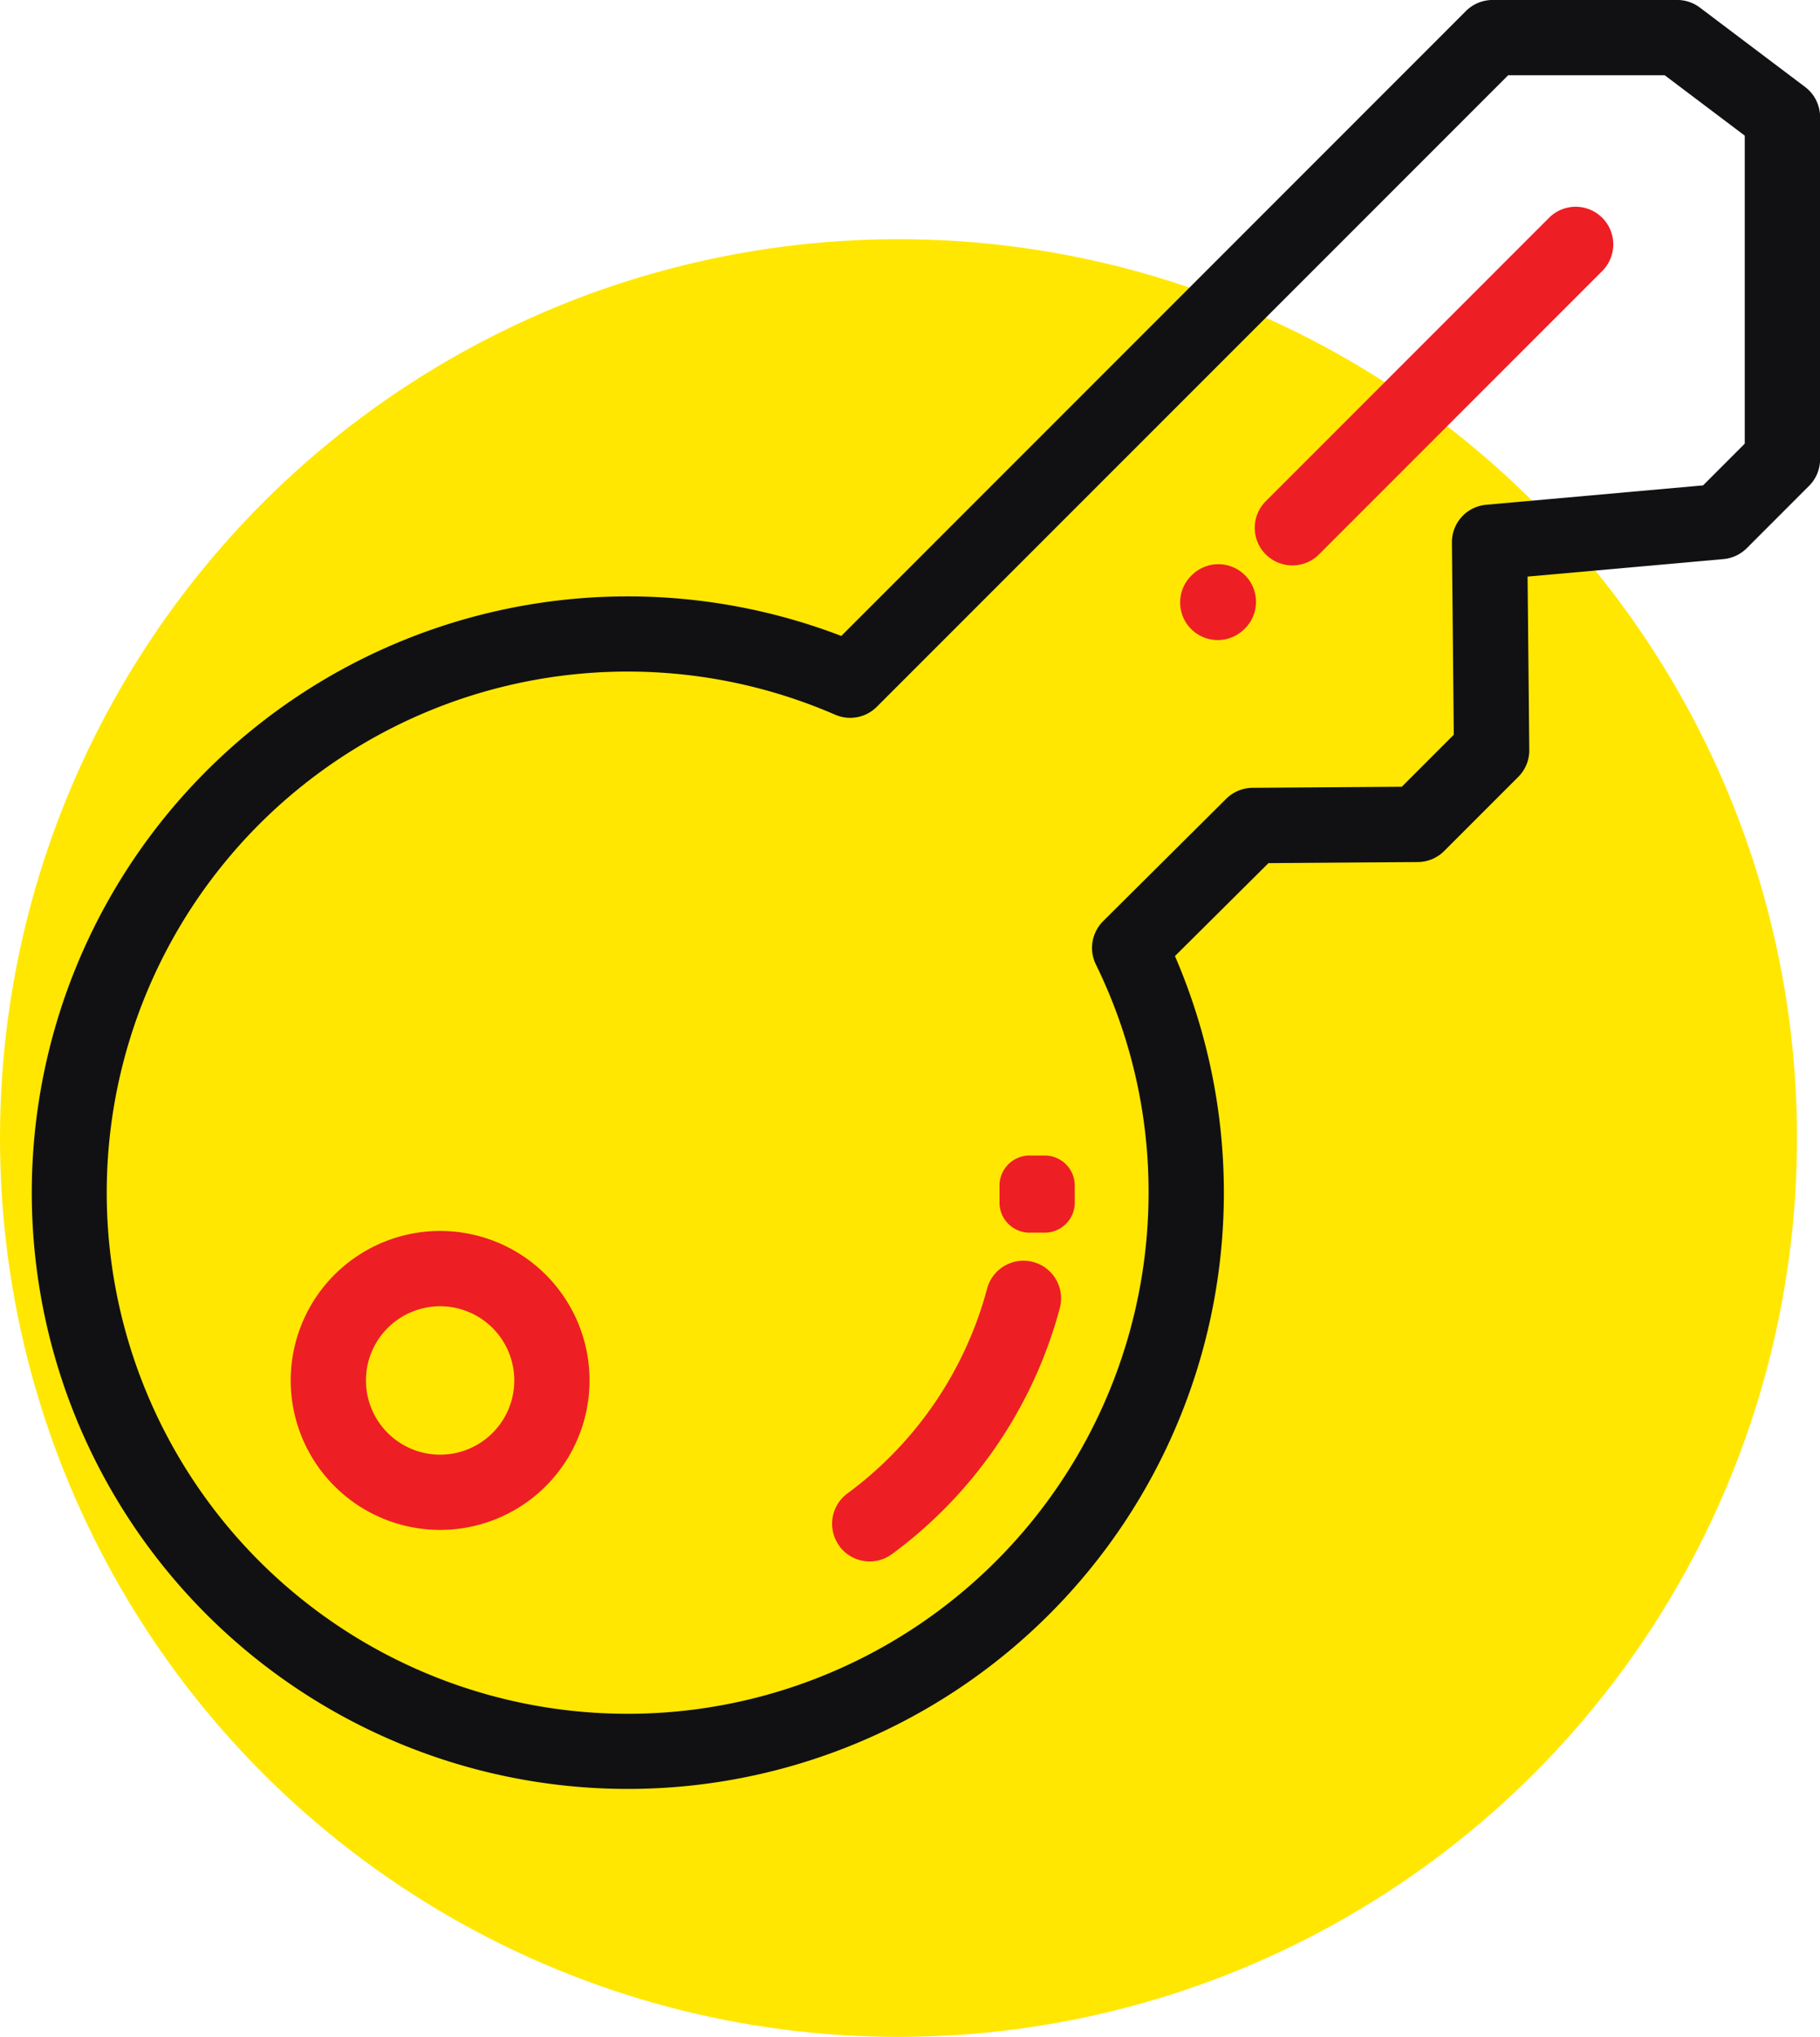
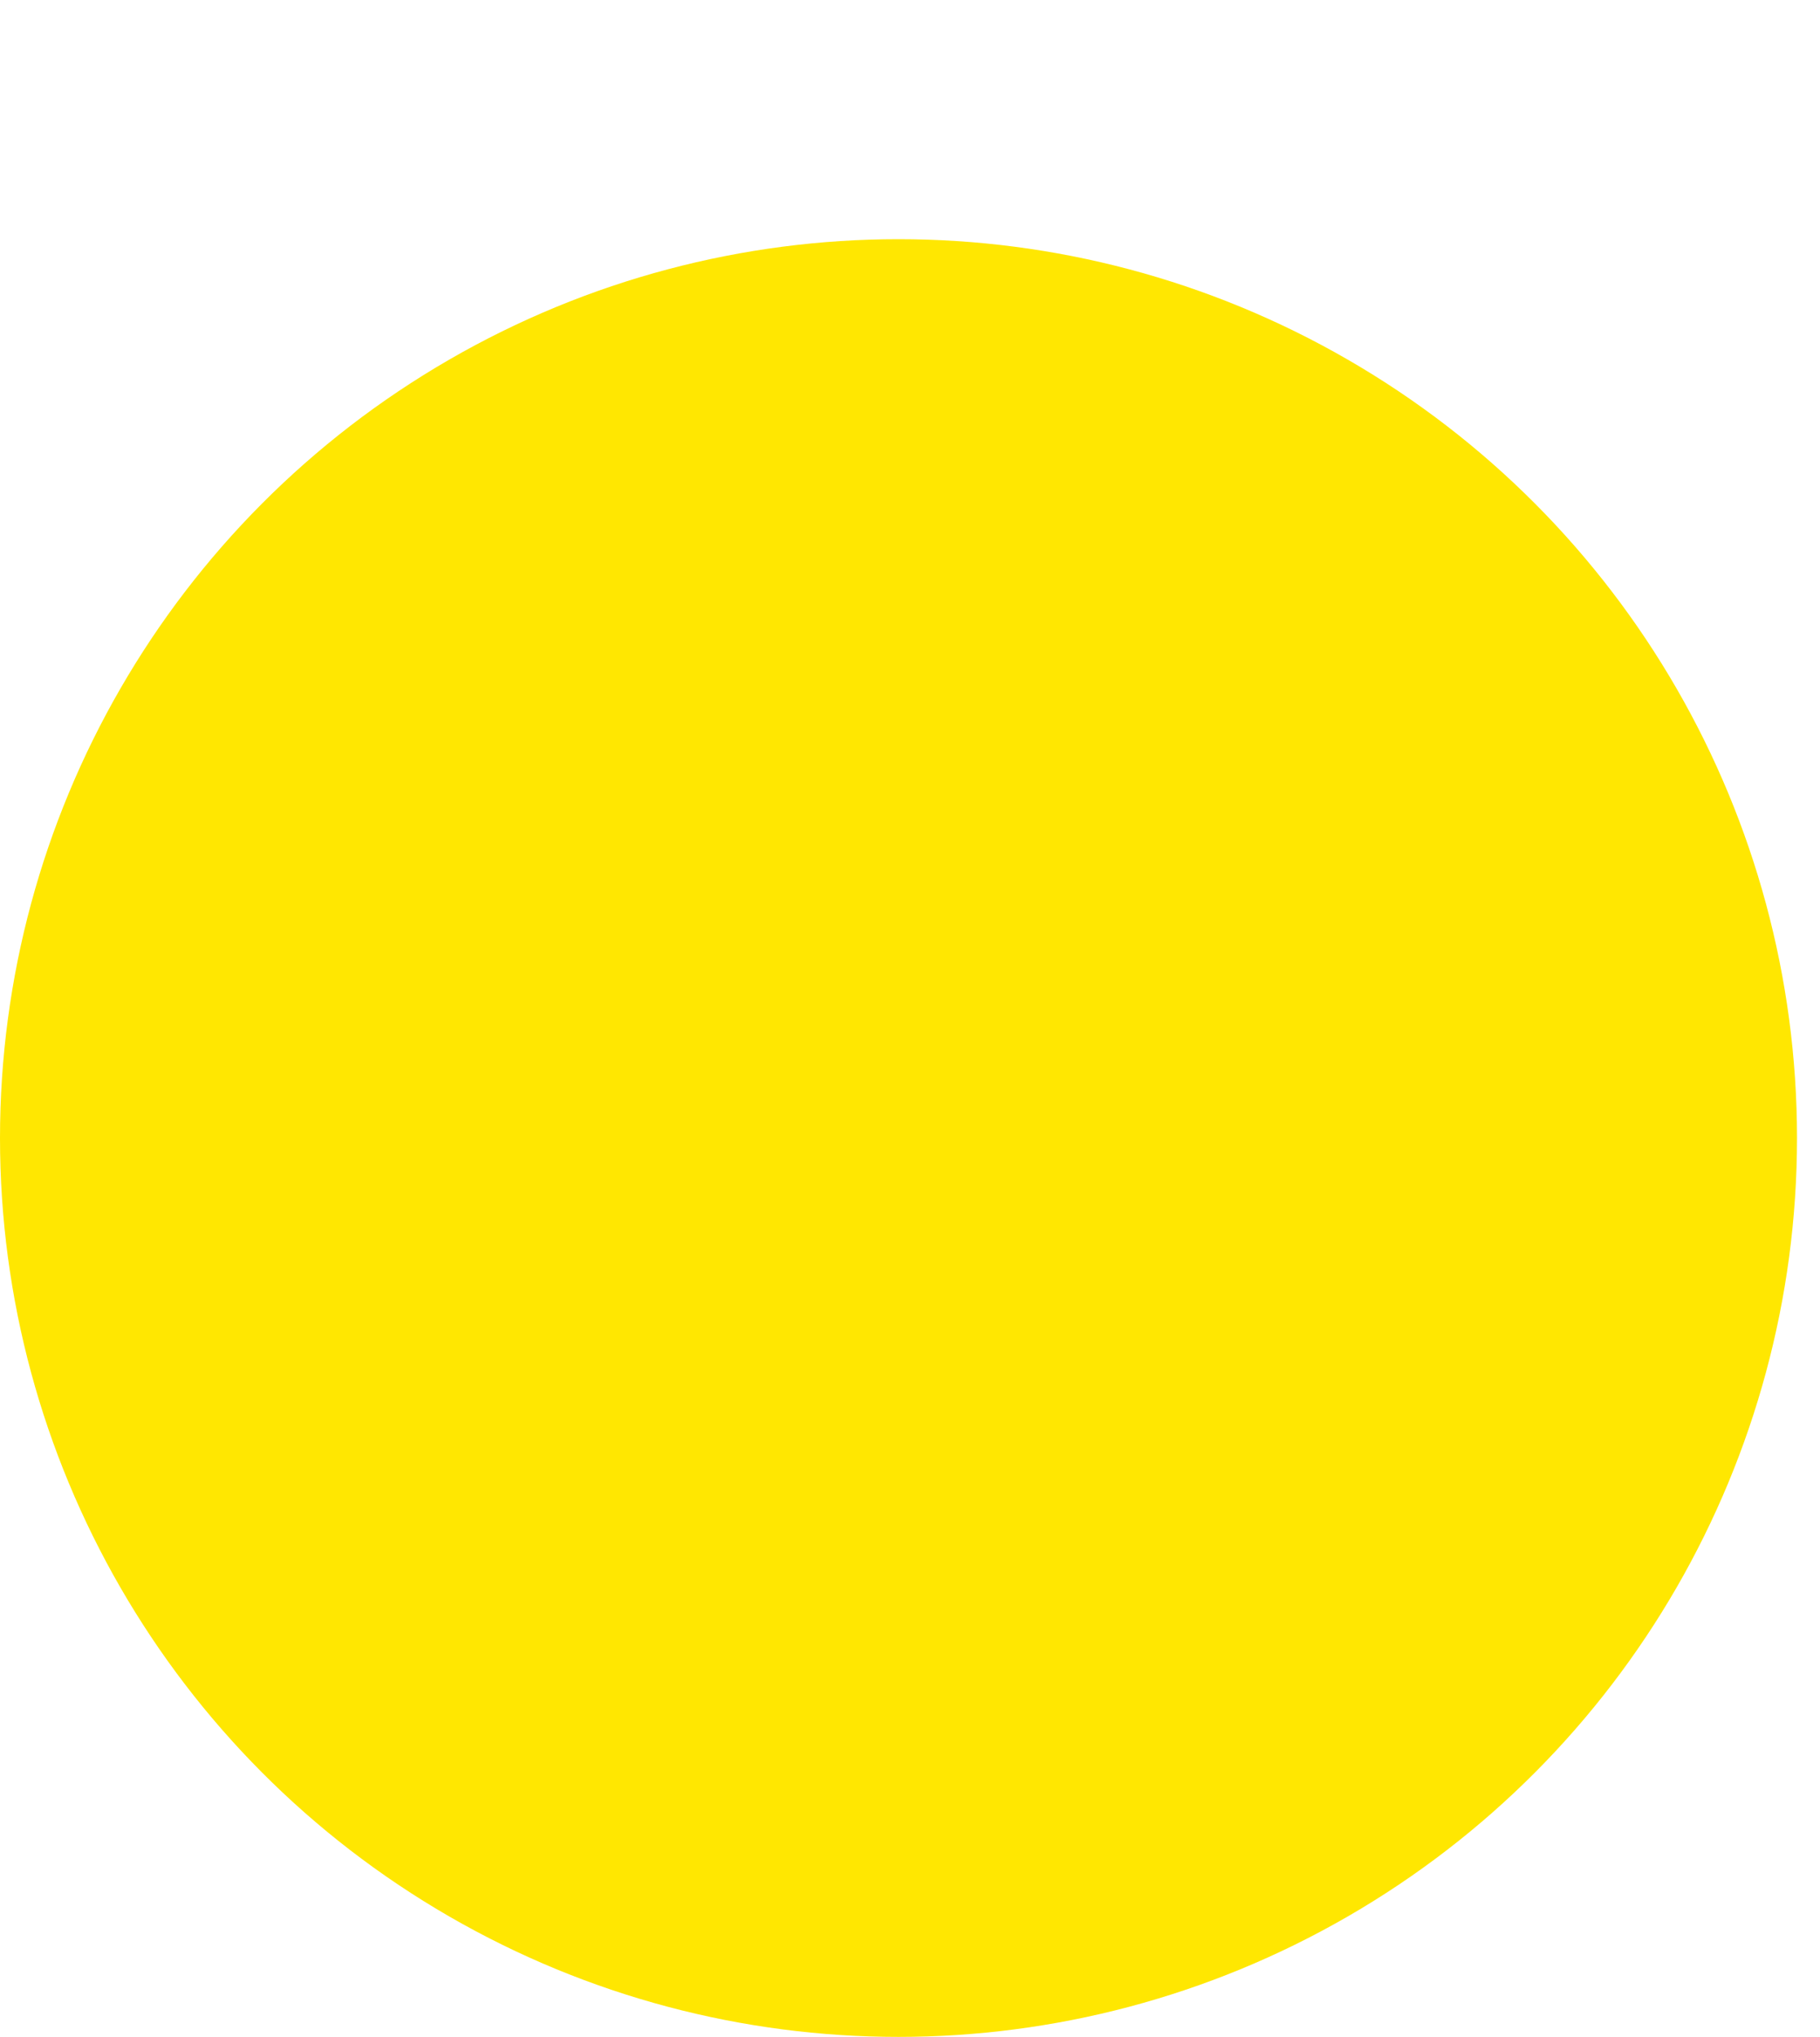
<svg xmlns="http://www.w3.org/2000/svg" id="Group_33" data-name="Group 33" width="73.934" height="82.713" viewBox="0 0 73.934 82.713">
  <circle id="Ellipse_992" data-name="Ellipse 992" cx="36.5" cy="36.5" r="36.5" transform="translate(0 9.713)" fill="#ffe701" />
  <g id="Group_5" data-name="Group 5" transform="translate(1.249 0)">
-     <path id="Shape_1_copy_9" data-name="Shape 1 copy 9" d="M465.072,4801.525l-4.27-3.22a1.525,1.525,0,0,0-.92-.309h-7.5a1.534,1.534,0,0,0-1.082.448l-25.376,25.377a24.213,24.213,0,1,0,13.554,13l3.8-3.775,6.066-.043a1.529,1.529,0,0,0,1.07-.448l3.011-3.011a1.522,1.522,0,0,0,.447-1.1l-.069-7.033,7.958-.711a1.534,1.534,0,0,0,.945-.441l2.53-2.531a1.521,1.521,0,0,0,.449-1.081v-13.9A1.528,1.528,0,0,0,465.072,4801.525Zm-4.139,16.182-8.813.787a1.529,1.529,0,0,0-1.391,1.539l.076,7.8-2.112,2.112-6.065.043a1.538,1.538,0,0,0-1.066.444l-5,4.97a1.55,1.55,0,0,0-.373.6,1.534,1.534,0,0,0,.076,1.158,20.945,20.945,0,0,1,2.141,9.283,21.161,21.161,0,1,1-12.732-19.424,1.529,1.529,0,0,0,1.692-.32l25.649-25.647h6.358l3.252,2.453v12.508h0Z" transform="translate(-392.997 -4797.997)" fill="#111113" />
-     <path id="Shape_1" data-name="Shape 1" d="M22.289,54.386a1.528,1.528,0,0,1,.326-2.137,15.2,15.2,0,0,0,5.6-8.051c.022-.078.042-.159.066-.239a1.529,1.529,0,1,1,2.954.789c-.024.1-.051.19-.078.284a18.273,18.273,0,0,1-6.735,9.683,1.528,1.528,0,0,1-2.137-.328ZM1.776,51.953a6.07,6.07,0,1,1,4.29,1.778A6.076,6.076,0,0,1,1.776,51.953Zm2.162-6.422a3.013,3.013,0,1,0,2.128-.882A3.015,3.015,0,0,0,3.938,45.531ZM30.012,41.66a1.22,1.22,0,0,1-1.22-1.22v-.693a1.22,1.22,0,0,1,1.22-1.219h.617a1.22,1.22,0,0,1,1.22,1.219v.693a1.22,1.22,0,0,1-1.22,1.22ZM36.568,17.14a1.531,1.531,0,0,1,.019-2.163l.024-.023a1.529,1.529,0,0,1,2.143,2.182l-.024.023a1.53,1.53,0,0,1-2.162-.02Zm3.041-3.021a1.526,1.526,0,0,1,0-2.161L51.116.449A1.528,1.528,0,0,1,53.278,2.61L41.77,14.118a1.529,1.529,0,0,1-2.161,0Z" transform="translate(10.562 8.395)" fill="#ed1f24" />
-   </g>
+     </g>
</svg>